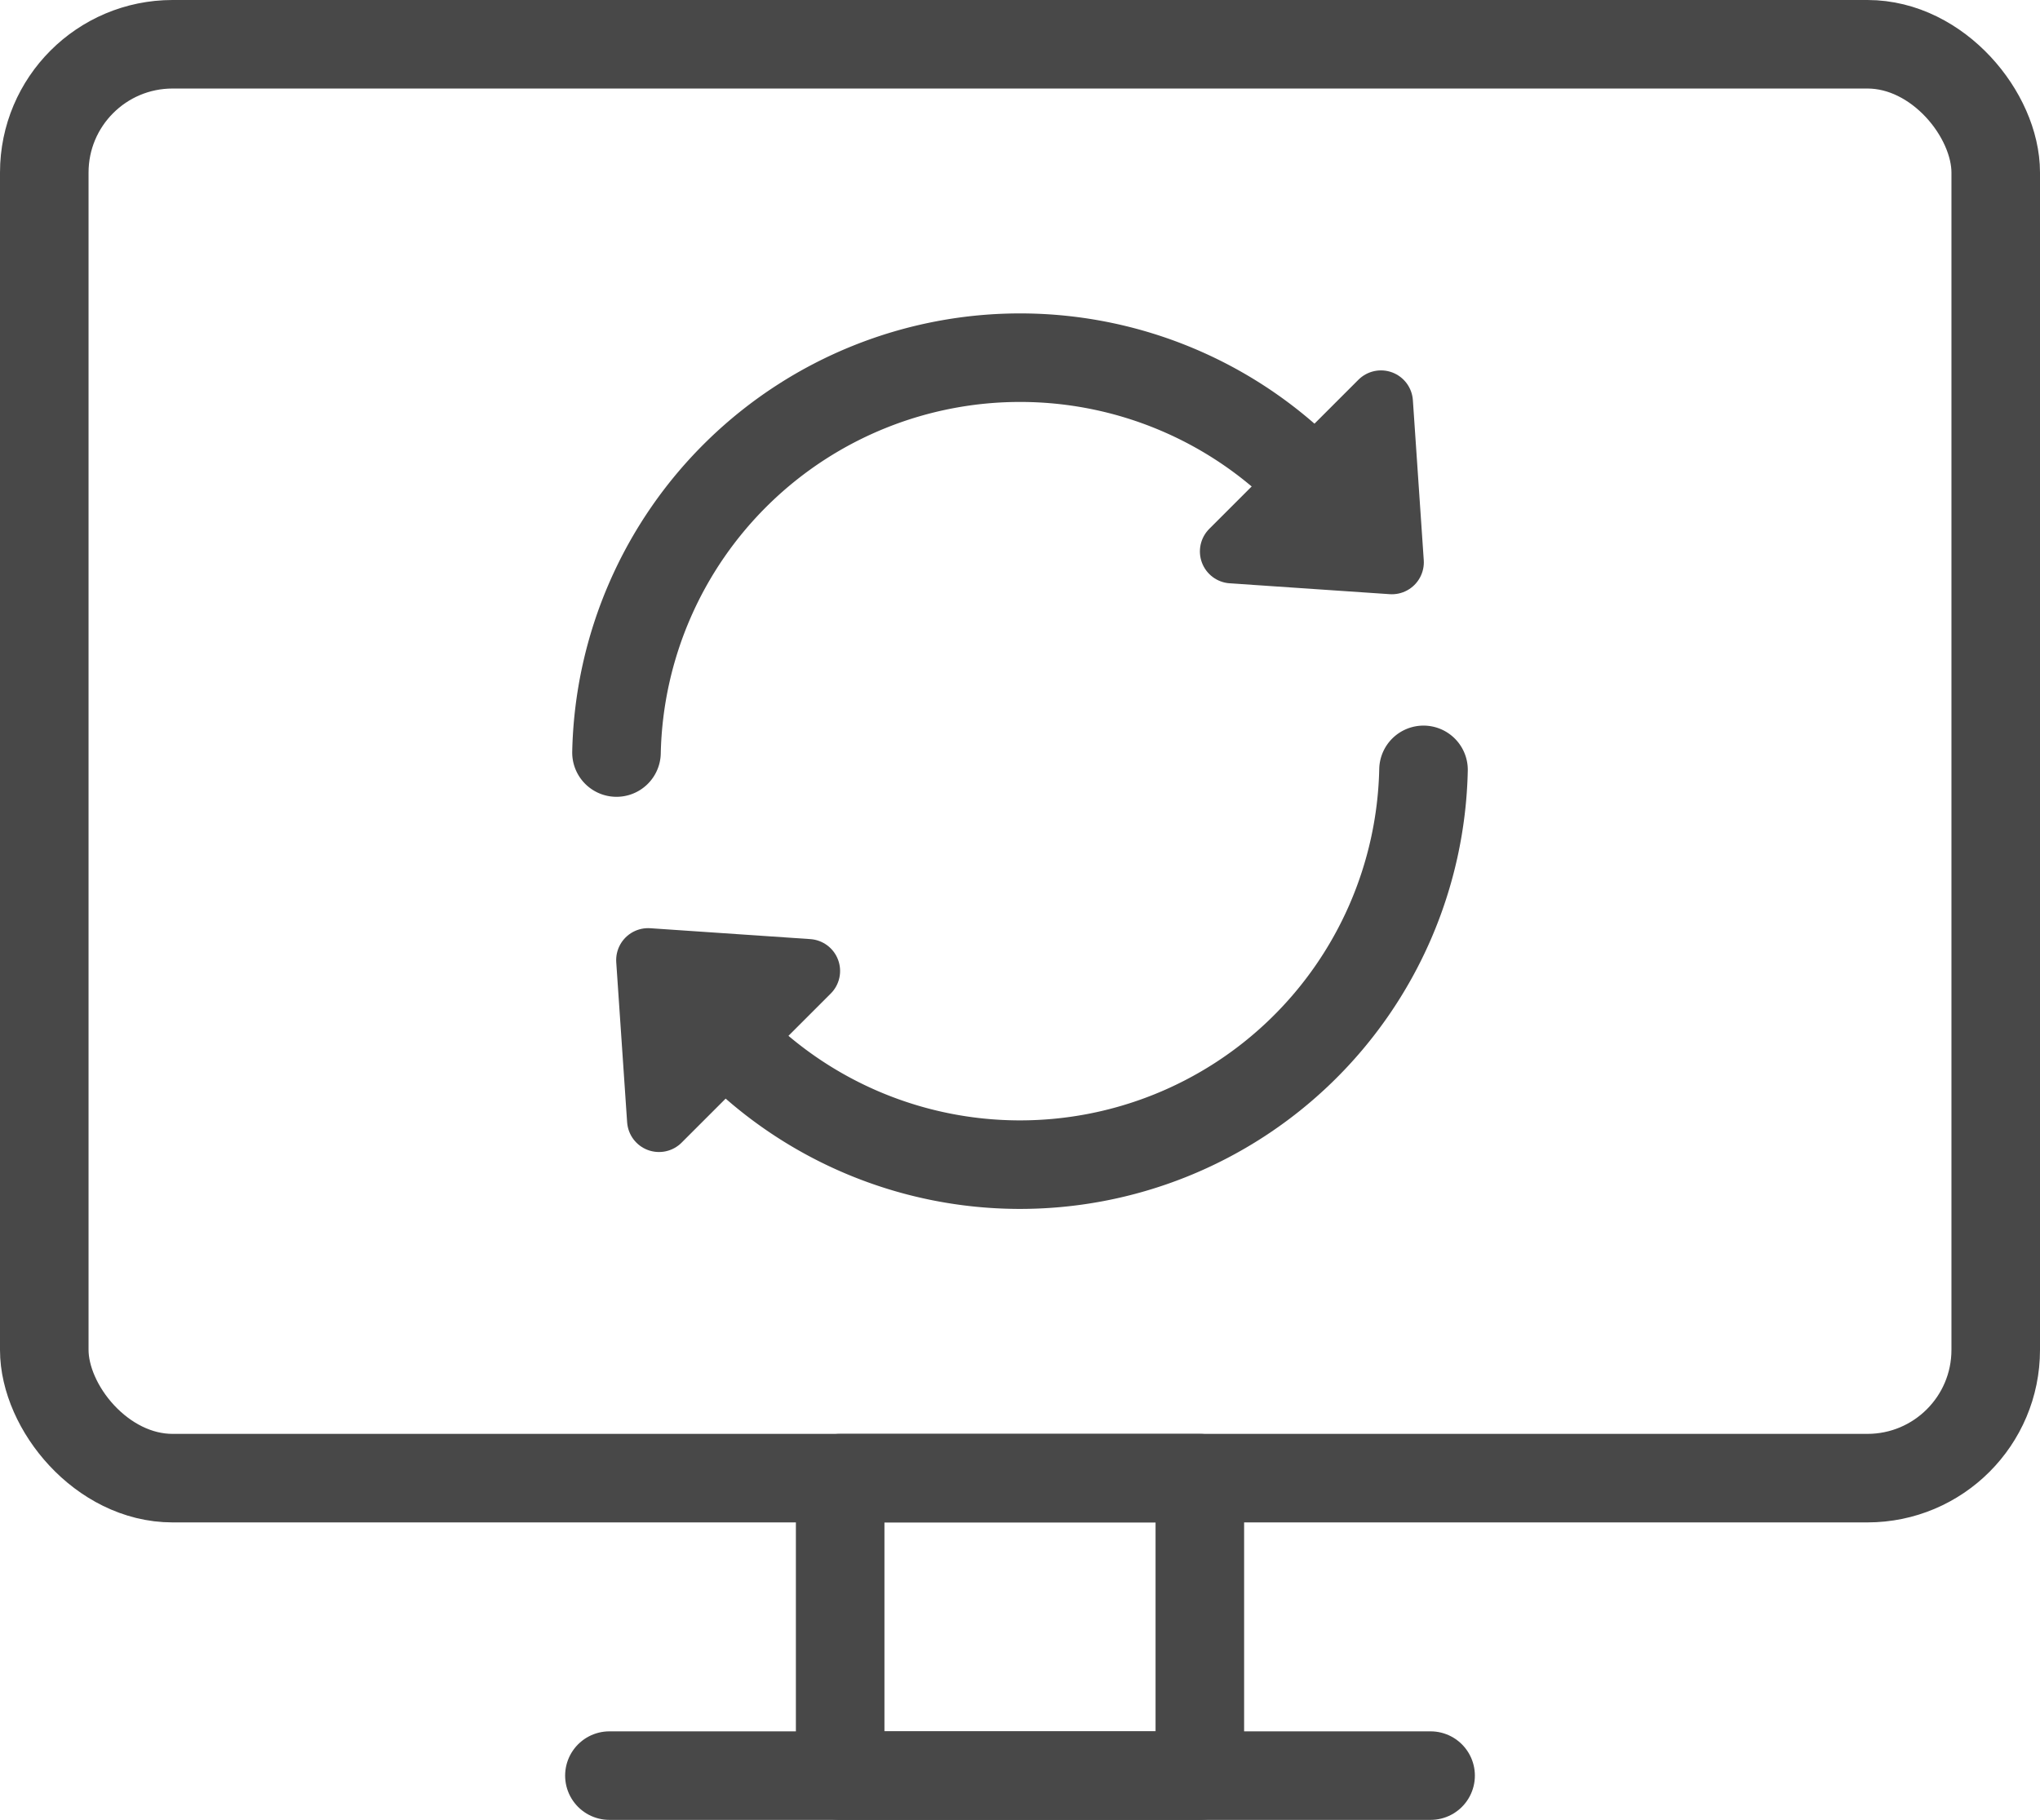
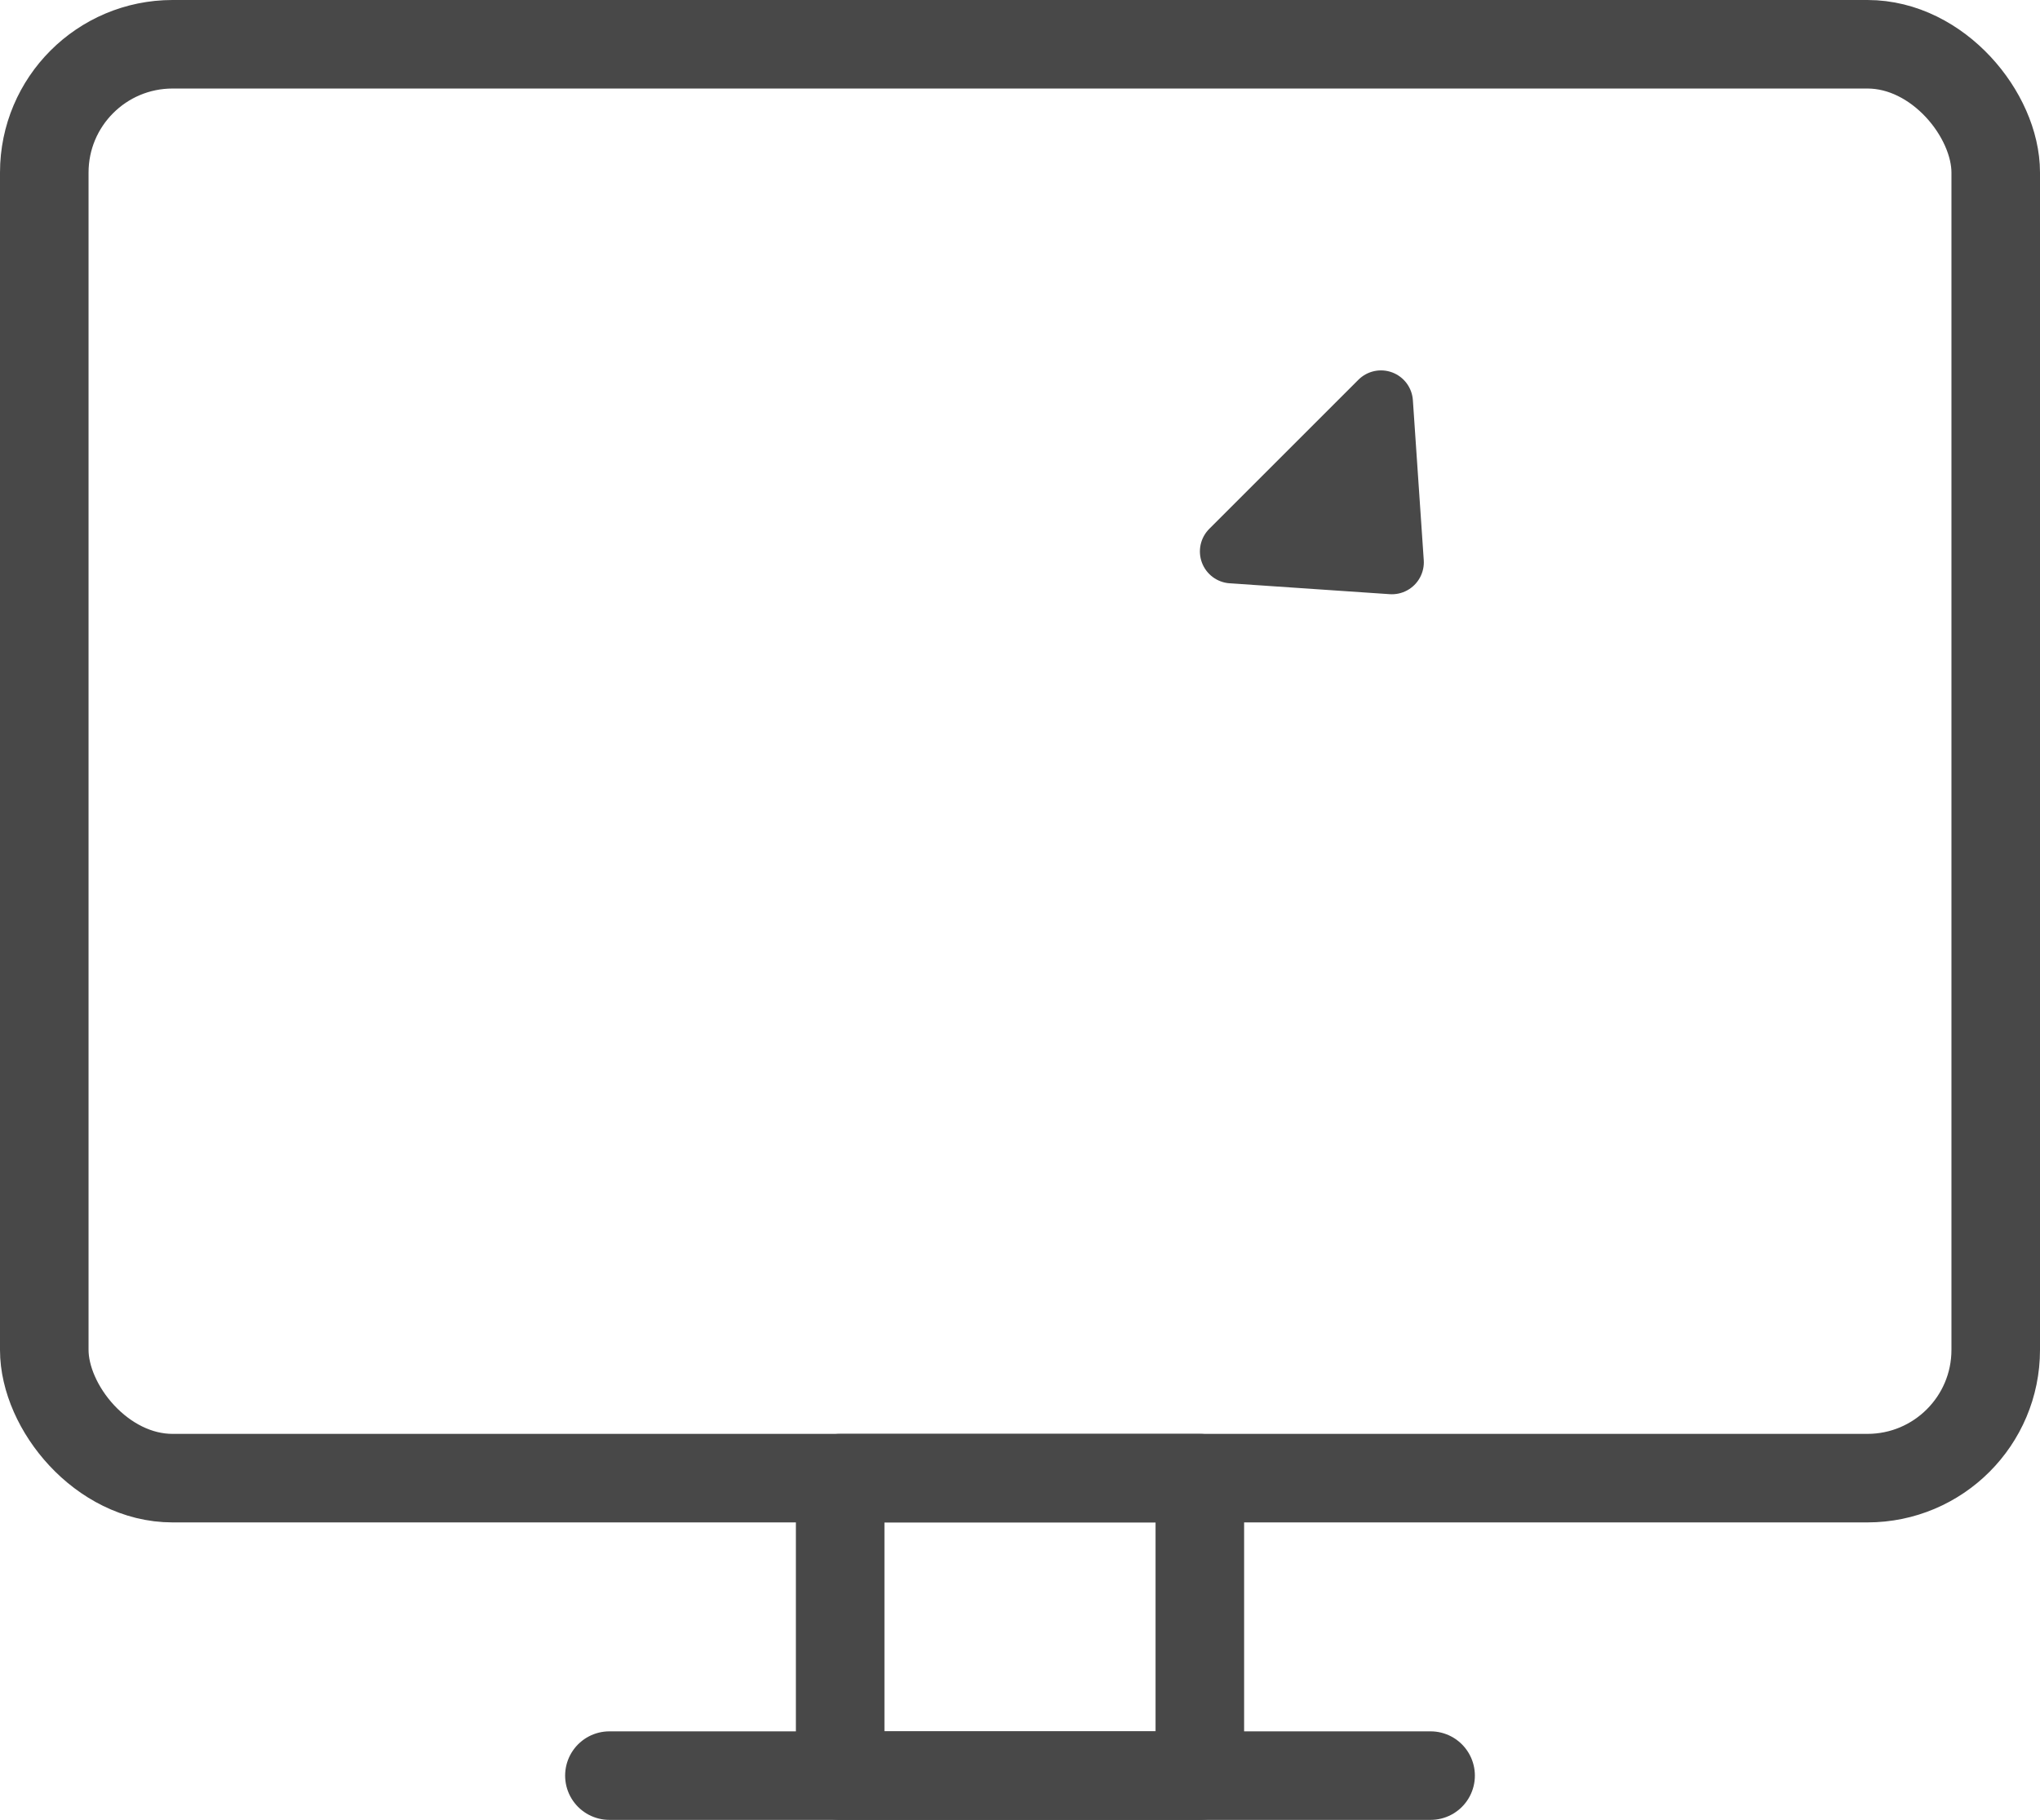
<svg xmlns="http://www.w3.org/2000/svg" viewBox="0 0 161.25 143.89">
  <title>Staying current on industry icon</title>
  <g id="Layer_2" data-name="Layer 2">
    <g id="Layer_1-2" data-name="Layer 1">
      <polygon points="109.16 31.81 110.02 44.46 97.37 43.6 109.16 31.81" fill="#484848" stroke="#484848" stroke-linecap="round" stroke-linejoin="round" stroke-width="5.05" />
-       <polygon points="52.09 88.56 51.23 75.91 63.88 76.77 52.09 88.56" fill="#484848" stroke="#484848" stroke-linecap="round" stroke-linejoin="round" stroke-width="5.05" />
-       <path d="M58.07,82.74a31.9,31.9,0,0,0,54.45-21.87" fill="none" stroke="#484848" stroke-linecap="round" stroke-linejoin="round" stroke-width="7" />
-       <path d="M103.19,37.62A31.91,31.91,0,0,0,48.73,59.5" fill="none" stroke="#484848" stroke-linecap="round" stroke-linejoin="round" stroke-width="7" />
      <rect x="3.5" y="3.5" width="154.25" height="113.37" rx="10.14" stroke-width="7" stroke="#484848" stroke-linecap="round" stroke-linejoin="round" fill="none" />
      <rect x="66.41" y="116.87" width="28.43" height="23.52" stroke-width="7" stroke="#484848" stroke-linecap="round" stroke-linejoin="round" fill="none" />
      <line x1="113.08" y1="140.39" x2="48.17" y2="140.39" fill="none" stroke="#484848" stroke-linecap="round" stroke-linejoin="round" stroke-width="7" />
    </g>
  </g>
</svg>